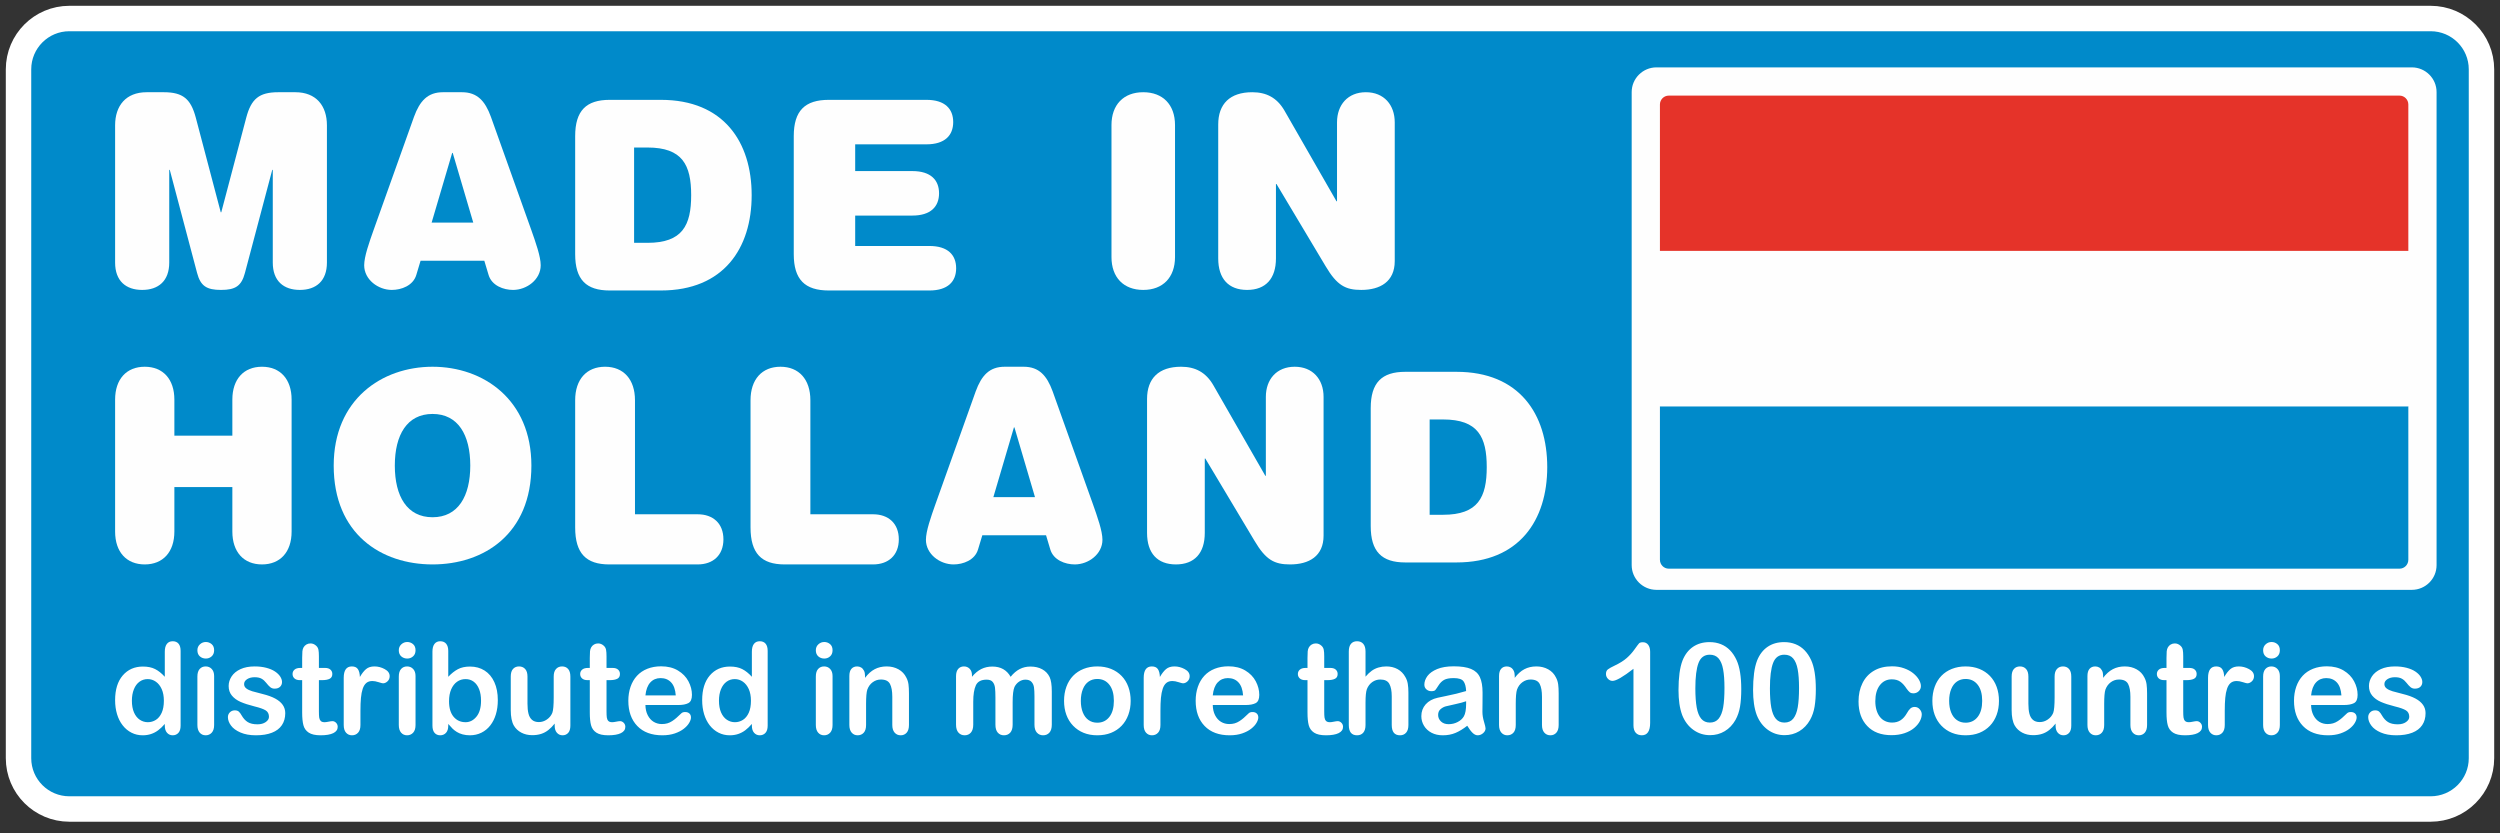
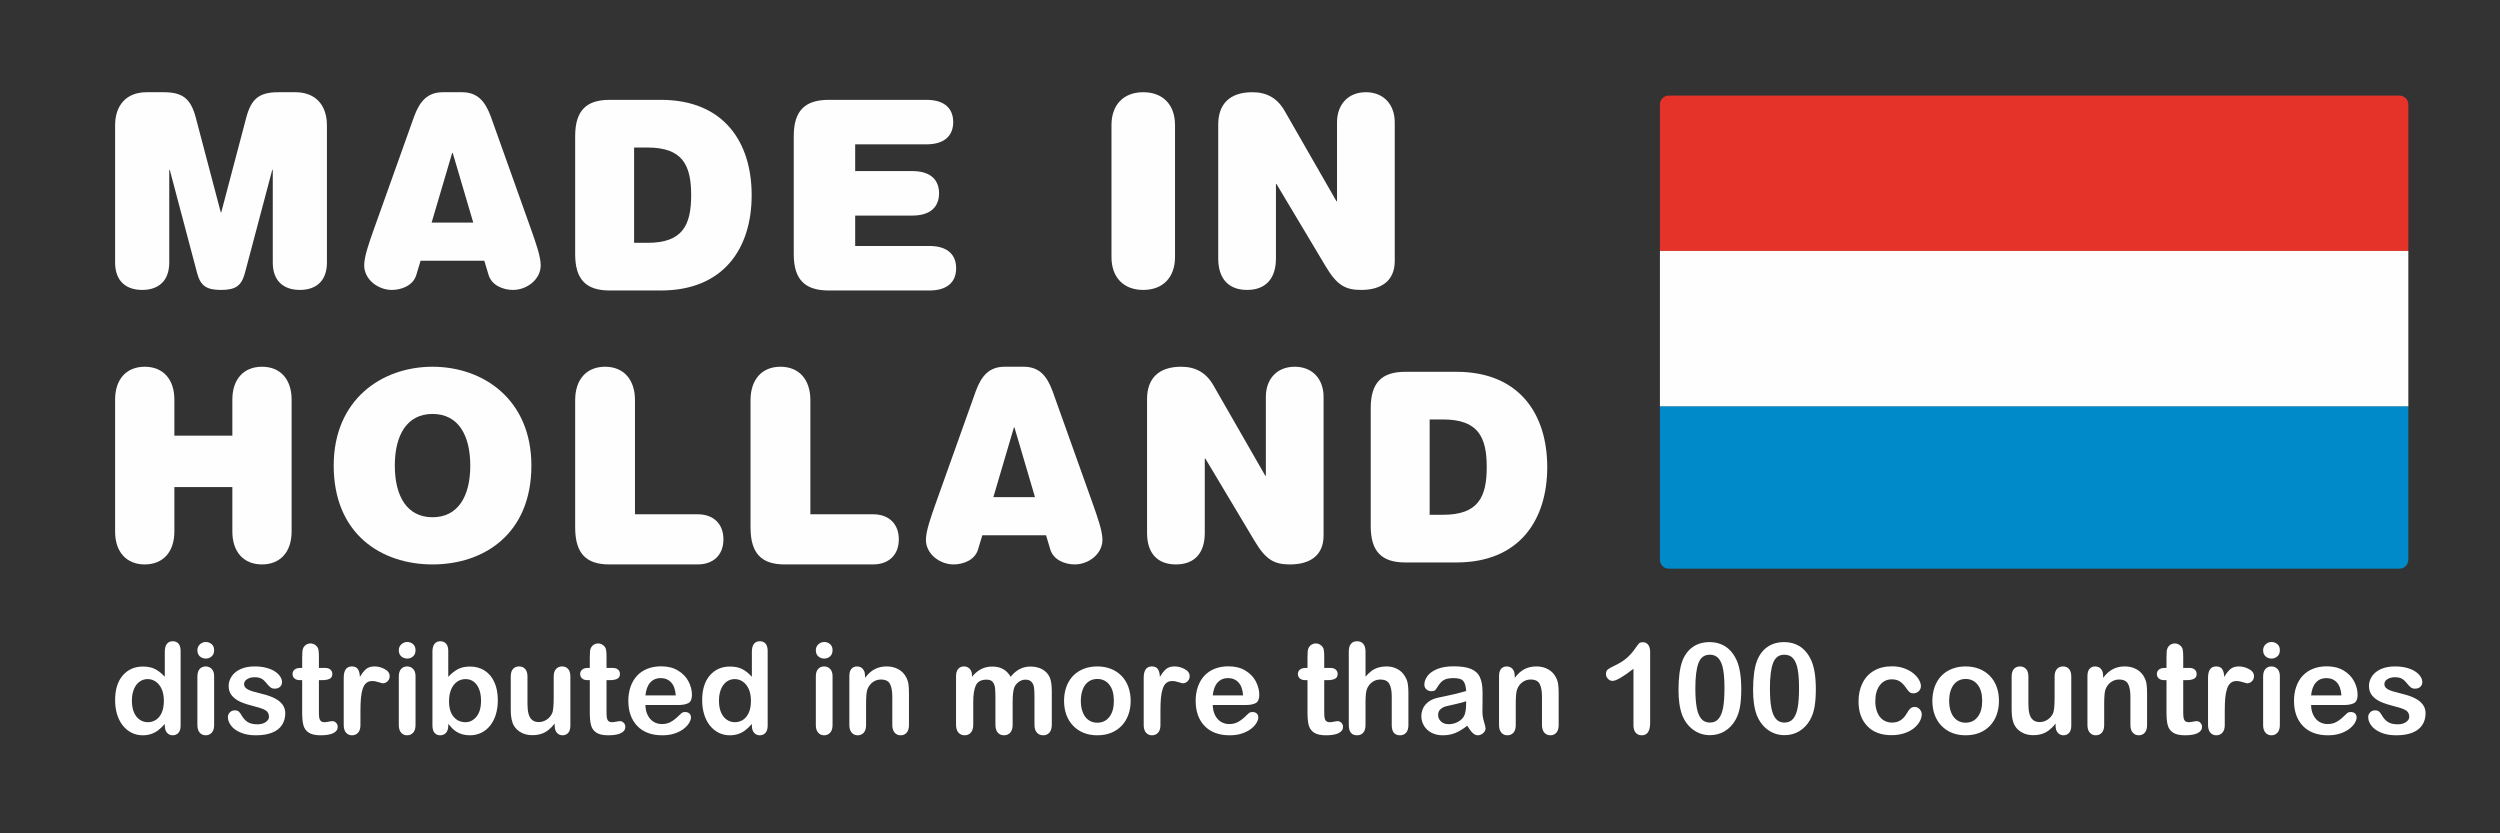
<svg xmlns="http://www.w3.org/2000/svg" width="135" height="45" viewBox="0 0 135 45" fill="none">
  <rect x="0" y="0" width="135" height="45" fill="#333333" stroke="none" />
-   <path d="M131.255 1H3.745C2.229 1 1 2.229 1 3.745V40.941C1 42.457 2.229 43.686 3.745 43.686H131.255C132.771 43.686 134 42.457 134 40.941V3.745C134 2.229 132.771 1 131.255 1Z" fill="#008ACA" stroke="white" stroke-width="1.373" />
  <path d="M9.326 39.706C9.452 39.706 9.554 39.662 9.634 39.575C9.713 39.488 9.753 39.358 9.753 39.183V35.15C9.753 34.978 9.716 34.848 9.642 34.76C9.568 34.672 9.463 34.627 9.326 34.627C9.189 34.627 9.084 34.675 9.01 34.772C8.936 34.867 8.899 35.009 8.899 35.197V36.547C8.729 36.359 8.555 36.22 8.376 36.13C8.198 36.039 7.978 35.994 7.718 35.994C7.268 35.994 6.905 36.154 6.629 36.473C6.353 36.793 6.216 37.238 6.216 37.81C6.216 38.08 6.25 38.331 6.32 38.564C6.389 38.796 6.491 38.998 6.626 39.17C6.76 39.342 6.92 39.474 7.104 39.567C7.288 39.66 7.488 39.706 7.705 39.706C7.868 39.706 8.018 39.683 8.156 39.637C8.294 39.591 8.422 39.524 8.54 39.436C8.658 39.348 8.778 39.233 8.899 39.093V39.183C8.899 39.351 8.939 39.48 9.02 39.57C9.1 39.661 9.202 39.706 9.326 39.706ZM7.982 38.999C7.826 38.999 7.681 38.955 7.549 38.867C7.417 38.779 7.312 38.647 7.236 38.473C7.16 38.299 7.122 38.088 7.122 37.84C7.122 37.605 7.158 37.4 7.23 37.222C7.301 37.044 7.402 36.908 7.532 36.813C7.663 36.718 7.81 36.671 7.976 36.671C8.135 36.671 8.281 36.717 8.414 36.81C8.548 36.903 8.654 37.037 8.732 37.212C8.81 37.387 8.849 37.597 8.849 37.84C8.849 38.099 8.81 38.315 8.732 38.488C8.654 38.661 8.549 38.79 8.418 38.873C8.286 38.957 8.141 38.999 7.982 38.999ZM11.116 35.562C11.237 35.562 11.342 35.522 11.43 35.443C11.518 35.364 11.563 35.254 11.563 35.113C11.563 34.968 11.517 34.858 11.427 34.782C11.336 34.706 11.233 34.668 11.116 34.668C10.995 34.668 10.888 34.709 10.797 34.793C10.705 34.877 10.659 34.984 10.659 35.113C10.659 35.256 10.704 35.367 10.793 35.445C10.883 35.523 10.99 35.562 11.116 35.562ZM11.106 39.706C11.238 39.706 11.348 39.659 11.434 39.565C11.52 39.471 11.563 39.333 11.563 39.15V36.507C11.563 36.344 11.52 36.216 11.434 36.125C11.348 36.033 11.238 35.987 11.106 35.987C10.974 35.987 10.866 36.033 10.783 36.125C10.701 36.216 10.659 36.353 10.659 36.533V39.15C10.659 39.328 10.701 39.466 10.783 39.562C10.866 39.658 10.974 39.706 11.106 39.706ZM13.819 39.706C14.159 39.706 14.447 39.66 14.684 39.567C14.922 39.474 15.101 39.338 15.222 39.158C15.343 38.978 15.404 38.762 15.404 38.51C15.404 38.343 15.358 38.193 15.267 38.063C15.175 37.932 15.041 37.819 14.863 37.723C14.685 37.627 14.457 37.544 14.177 37.475C13.941 37.417 13.755 37.368 13.621 37.328C13.486 37.287 13.379 37.236 13.3 37.175C13.22 37.114 13.181 37.035 13.181 36.939C13.181 36.834 13.235 36.746 13.343 36.676C13.451 36.606 13.586 36.57 13.75 36.57C13.909 36.57 14.034 36.597 14.127 36.651C14.22 36.704 14.3 36.776 14.368 36.865C14.452 36.972 14.527 37.053 14.592 37.106C14.657 37.16 14.736 37.187 14.828 37.187C14.956 37.187 15.055 37.153 15.124 37.086C15.194 37.019 15.229 36.933 15.229 36.828C15.229 36.732 15.196 36.634 15.131 36.533C15.066 36.433 14.971 36.342 14.847 36.259C14.722 36.176 14.566 36.11 14.38 36.061C14.194 36.012 13.983 35.987 13.75 35.987C13.452 35.987 13.198 36.036 12.987 36.133C12.776 36.23 12.617 36.361 12.509 36.523C12.401 36.687 12.347 36.86 12.347 37.043C12.347 37.248 12.405 37.421 12.522 37.562C12.639 37.703 12.795 37.816 12.99 37.902C13.186 37.988 13.439 38.07 13.75 38.148C14.025 38.215 14.223 38.285 14.344 38.359C14.464 38.433 14.524 38.55 14.524 38.711C14.524 38.816 14.466 38.909 14.35 38.991C14.234 39.072 14.086 39.113 13.905 39.113C13.682 39.113 13.507 39.073 13.377 38.992C13.248 38.912 13.138 38.79 13.045 38.627C12.999 38.542 12.95 38.477 12.899 38.43C12.849 38.383 12.776 38.359 12.681 38.359C12.573 38.359 12.483 38.395 12.413 38.466C12.342 38.538 12.307 38.624 12.307 38.724C12.307 38.876 12.362 39.028 12.473 39.178C12.583 39.329 12.754 39.455 12.985 39.555C13.217 39.656 13.495 39.706 13.819 39.706ZM17.313 39.706C17.611 39.706 17.839 39.667 17.998 39.589C18.157 39.511 18.236 39.398 18.236 39.25C18.236 39.163 18.207 39.09 18.149 39.031C18.09 38.972 18.025 38.942 17.952 38.942C17.901 38.942 17.831 38.952 17.74 38.971L17.707 38.977C17.632 38.992 17.571 38.999 17.525 38.999C17.428 38.999 17.358 38.975 17.315 38.927C17.272 38.879 17.245 38.816 17.235 38.739C17.226 38.662 17.221 38.552 17.221 38.41V36.728H17.389C17.568 36.728 17.705 36.703 17.801 36.654C17.897 36.605 17.945 36.519 17.945 36.396C17.945 36.3 17.912 36.221 17.844 36.16C17.777 36.099 17.679 36.068 17.552 36.068H17.221V35.445C17.221 35.291 17.212 35.172 17.196 35.088C17.179 35.004 17.14 34.933 17.078 34.875C16.986 34.788 16.882 34.745 16.767 34.745C16.686 34.745 16.612 34.764 16.546 34.803C16.48 34.842 16.429 34.893 16.393 34.956C16.358 35.016 16.337 35.088 16.329 35.172C16.321 35.255 16.317 35.371 16.317 35.519V36.068H16.218C16.081 36.068 15.977 36.099 15.905 36.16C15.834 36.221 15.798 36.3 15.798 36.396C15.798 36.492 15.832 36.572 15.9 36.634C15.969 36.697 16.068 36.728 16.198 36.728H16.317V38.483C16.317 38.767 16.34 38.993 16.385 39.163C16.43 39.333 16.526 39.466 16.671 39.562C16.817 39.658 17.031 39.706 17.313 39.706ZM19.007 39.706C19.14 39.706 19.249 39.66 19.335 39.567C19.421 39.474 19.464 39.335 19.464 39.15V38.386C19.464 38.111 19.473 37.879 19.491 37.688C19.508 37.497 19.54 37.332 19.586 37.194C19.633 37.055 19.698 36.951 19.782 36.88C19.866 36.81 19.974 36.775 20.106 36.775C20.203 36.775 20.315 36.795 20.442 36.837C20.569 36.878 20.648 36.899 20.682 36.899C20.77 36.899 20.852 36.862 20.928 36.79C21.004 36.717 21.042 36.625 21.042 36.513C21.042 36.355 20.953 36.228 20.774 36.132C20.596 36.035 20.411 35.987 20.222 35.987C20.032 35.987 19.88 36.035 19.767 36.132C19.653 36.228 19.542 36.369 19.434 36.557C19.428 36.369 19.391 36.228 19.325 36.132C19.259 36.035 19.151 35.987 19.001 35.987C18.707 35.987 18.561 36.193 18.561 36.604V39.15C18.561 39.333 18.603 39.471 18.686 39.565C18.77 39.659 18.877 39.706 19.007 39.706ZM21.992 35.562C22.113 35.562 22.218 35.522 22.306 35.443C22.395 35.364 22.439 35.254 22.439 35.113C22.439 34.968 22.393 34.858 22.303 34.782C22.212 34.706 22.109 34.668 21.992 34.668C21.871 34.668 21.764 34.709 21.673 34.793C21.581 34.877 21.535 34.984 21.535 35.113C21.535 35.256 21.58 35.367 21.669 35.445C21.759 35.523 21.866 35.562 21.992 35.562ZM21.982 39.706C22.114 39.706 22.224 39.659 22.31 39.565C22.396 39.471 22.439 39.333 22.439 39.15V36.507C22.439 36.344 22.396 36.216 22.31 36.125C22.224 36.033 22.114 35.987 21.982 35.987C21.85 35.987 21.742 36.033 21.659 36.125C21.577 36.216 21.535 36.353 21.535 36.533V39.15C21.535 39.328 21.577 39.466 21.659 39.562C21.742 39.658 21.85 39.706 21.982 39.706ZM25.37 39.706C25.597 39.706 25.805 39.66 25.994 39.567C26.183 39.474 26.343 39.343 26.475 39.173C26.608 39.004 26.709 38.803 26.778 38.572C26.848 38.341 26.882 38.087 26.882 37.81C26.882 37.435 26.82 37.11 26.695 36.837C26.571 36.563 26.395 36.354 26.169 36.21C25.943 36.066 25.68 35.994 25.38 35.994C25.12 35.994 24.901 36.042 24.725 36.137C24.549 36.231 24.375 36.368 24.206 36.547V35.15C24.206 34.983 24.168 34.854 24.093 34.763C24.018 34.673 23.911 34.627 23.772 34.627C23.64 34.627 23.537 34.675 23.463 34.77C23.389 34.865 23.352 35.005 23.352 35.19V39.183C23.352 39.355 23.39 39.485 23.466 39.574C23.542 39.662 23.644 39.706 23.772 39.706C23.898 39.706 24.001 39.662 24.083 39.574C24.165 39.485 24.206 39.355 24.206 39.183V39.093C24.305 39.209 24.385 39.296 24.445 39.354C24.506 39.412 24.579 39.469 24.665 39.523C24.751 39.578 24.856 39.622 24.978 39.656C25.101 39.689 25.231 39.706 25.37 39.706ZM25.142 38.999C24.875 38.999 24.659 38.901 24.495 38.706C24.331 38.511 24.248 38.231 24.248 37.867C24.248 37.619 24.287 37.405 24.364 37.225C24.442 37.045 24.547 36.908 24.682 36.813C24.817 36.718 24.97 36.671 25.142 36.671C25.309 36.671 25.456 36.718 25.582 36.813C25.708 36.908 25.805 37.043 25.873 37.217C25.942 37.391 25.976 37.599 25.976 37.84C25.976 38.213 25.893 38.499 25.729 38.699C25.565 38.899 25.369 38.999 25.142 38.999ZM30.38 39.706C30.503 39.706 30.604 39.662 30.683 39.575C30.761 39.488 30.8 39.358 30.8 39.183V36.533C30.8 36.35 30.759 36.214 30.677 36.123C30.596 36.033 30.488 35.987 30.353 35.987C30.219 35.987 30.11 36.033 30.026 36.125C29.942 36.216 29.9 36.353 29.9 36.533V37.646C29.9 38.083 29.875 38.367 29.824 38.497C29.762 38.644 29.664 38.763 29.529 38.855C29.395 38.947 29.251 38.992 29.099 38.992C28.943 38.992 28.819 38.952 28.727 38.87C28.635 38.789 28.572 38.676 28.537 38.532C28.501 38.388 28.484 38.21 28.484 37.997V36.533C28.484 36.353 28.442 36.216 28.358 36.125C28.274 36.033 28.164 35.987 28.027 35.987C27.893 35.987 27.785 36.033 27.703 36.123C27.621 36.214 27.581 36.35 27.581 36.533V38.346C27.581 38.71 27.637 38.989 27.749 39.183C27.844 39.344 27.978 39.47 28.151 39.562C28.324 39.653 28.52 39.699 28.738 39.699C28.919 39.699 29.08 39.676 29.222 39.63C29.363 39.585 29.493 39.515 29.612 39.421C29.731 39.327 29.845 39.211 29.953 39.073V39.19C29.953 39.353 29.993 39.48 30.074 39.57C30.154 39.661 30.256 39.706 30.38 39.706ZM32.845 39.706C33.142 39.706 33.371 39.667 33.53 39.589C33.688 39.511 33.768 39.398 33.768 39.25C33.768 39.163 33.739 39.09 33.68 39.031C33.622 38.972 33.556 38.942 33.483 38.942C33.433 38.942 33.362 38.952 33.272 38.971C33.181 38.99 33.109 38.999 33.056 38.999C32.959 38.999 32.889 38.975 32.846 38.927C32.803 38.879 32.777 38.816 32.767 38.739C32.757 38.662 32.752 38.552 32.752 38.41V36.728H32.921C33.099 36.728 33.237 36.703 33.333 36.654C33.429 36.605 33.477 36.519 33.477 36.396C33.477 36.3 33.443 36.221 33.376 36.16C33.309 36.099 33.211 36.068 33.083 36.068H32.752V35.445C32.752 35.291 32.744 35.172 32.727 35.088C32.711 35.004 32.672 34.933 32.61 34.875C32.517 34.788 32.413 34.745 32.299 34.745C32.217 34.745 32.143 34.764 32.077 34.803C32.011 34.842 31.96 34.893 31.925 34.956C31.89 35.016 31.868 35.088 31.86 35.172C31.853 35.255 31.849 35.371 31.849 35.519V36.068H31.75C31.613 36.068 31.509 36.099 31.437 36.16C31.365 36.221 31.329 36.3 31.329 36.396C31.329 36.492 31.363 36.572 31.432 36.634C31.5 36.697 31.599 36.728 31.73 36.728H31.849V38.483C31.849 38.767 31.871 38.993 31.917 39.163C31.962 39.333 32.057 39.466 32.203 39.562C32.348 39.658 32.562 39.706 32.845 39.706ZM35.766 39.706C36.02 39.706 36.245 39.672 36.44 39.605C36.635 39.538 36.797 39.454 36.926 39.352C37.055 39.251 37.152 39.145 37.216 39.034C37.28 38.924 37.312 38.827 37.312 38.745C37.312 38.651 37.283 38.578 37.226 38.527C37.168 38.475 37.093 38.45 37.001 38.45C36.915 38.45 36.848 38.47 36.802 38.51C36.69 38.617 36.598 38.702 36.527 38.765C36.457 38.827 36.38 38.886 36.296 38.94C36.212 38.995 36.125 39.035 36.036 39.061C35.947 39.087 35.848 39.099 35.74 39.099C35.579 39.099 35.432 39.059 35.298 38.979C35.165 38.898 35.058 38.779 34.977 38.62C34.897 38.462 34.855 38.279 34.853 38.071H36.62C36.856 38.071 37.039 38.037 37.169 37.969C37.3 37.901 37.365 37.752 37.365 37.522C37.365 37.274 37.302 37.03 37.176 36.791C37.05 36.553 36.861 36.358 36.608 36.207C36.356 36.056 36.053 35.981 35.7 35.981C35.429 35.981 35.182 36.025 34.959 36.113C34.736 36.201 34.549 36.328 34.397 36.493C34.244 36.659 34.129 36.857 34.049 37.088C33.97 37.319 33.93 37.57 33.93 37.84C33.93 38.414 34.091 38.868 34.413 39.203C34.735 39.538 35.186 39.706 35.766 39.706ZM36.491 37.552H34.853C34.884 37.244 34.972 37.011 35.116 36.853C35.261 36.696 35.446 36.617 35.67 36.617C35.907 36.617 36.097 36.695 36.241 36.85C36.386 37.005 36.469 37.239 36.491 37.552ZM41.027 39.706C41.153 39.706 41.256 39.662 41.335 39.575C41.414 39.488 41.454 39.358 41.454 39.183V35.15C41.454 34.978 41.417 34.848 41.343 34.76C41.27 34.672 41.164 34.627 41.027 34.627C40.891 34.627 40.785 34.675 40.711 34.772C40.638 34.867 40.601 35.009 40.601 35.197V36.547C40.431 36.359 40.257 36.22 40.078 36.13C39.899 36.039 39.68 35.994 39.419 35.994C38.969 35.994 38.606 36.154 38.331 36.473C38.055 36.793 37.917 37.238 37.917 37.81C37.917 38.08 37.952 38.331 38.021 38.564C38.091 38.796 38.193 38.998 38.327 39.17C38.462 39.342 38.621 39.474 38.806 39.567C38.99 39.66 39.19 39.706 39.406 39.706C39.569 39.706 39.72 39.683 39.858 39.637C39.996 39.591 40.124 39.524 40.242 39.436C40.36 39.348 40.479 39.233 40.601 39.093V39.183C40.601 39.351 40.641 39.48 40.721 39.57C40.802 39.661 40.904 39.706 41.027 39.706ZM39.684 38.999C39.527 38.999 39.383 38.955 39.251 38.867C39.118 38.779 39.014 38.647 38.938 38.473C38.862 38.299 38.824 38.088 38.824 37.84C38.824 37.605 38.86 37.4 38.931 37.222C39.003 37.044 39.104 36.908 39.234 36.813C39.364 36.718 39.512 36.671 39.677 36.671C39.836 36.671 39.982 36.717 40.116 36.81C40.249 36.903 40.355 37.037 40.434 37.212C40.512 37.387 40.551 37.597 40.551 37.84C40.551 38.099 40.512 38.315 40.434 38.488C40.355 38.661 40.25 38.79 40.119 38.873C39.988 38.957 39.843 38.999 39.684 38.999ZM44.512 35.562C44.633 35.562 44.738 35.522 44.826 35.443C44.914 35.364 44.958 35.254 44.958 35.113C44.958 34.968 44.913 34.858 44.823 34.782C44.732 34.706 44.629 34.668 44.512 34.668C44.39 34.668 44.284 34.709 44.192 34.793C44.101 34.877 44.055 34.984 44.055 35.113C44.055 35.256 44.1 35.367 44.189 35.445C44.278 35.523 44.386 35.562 44.512 35.562ZM44.502 39.706C44.634 39.706 44.743 39.659 44.829 39.565C44.915 39.471 44.958 39.333 44.958 39.15V36.507C44.958 36.344 44.915 36.216 44.829 36.125C44.743 36.033 44.634 35.987 44.502 35.987C44.369 35.987 44.262 36.033 44.179 36.125C44.096 36.216 44.055 36.353 44.055 36.533V39.15C44.055 39.328 44.096 39.466 44.179 39.562C44.262 39.658 44.369 39.706 44.502 39.706ZM48.638 39.706C48.77 39.706 48.877 39.659 48.96 39.565C49.043 39.471 49.084 39.333 49.084 39.15V37.448C49.084 37.247 49.075 37.082 49.058 36.952C49.04 36.823 49.002 36.702 48.942 36.59C48.849 36.398 48.709 36.25 48.522 36.145C48.334 36.04 48.121 35.987 47.883 35.987C47.638 35.987 47.422 36.037 47.233 36.137C47.044 36.236 46.871 36.392 46.712 36.604V36.493C46.712 36.384 46.693 36.291 46.654 36.215C46.615 36.139 46.564 36.082 46.5 36.044C46.436 36.007 46.364 35.987 46.285 35.987C46.155 35.987 46.052 36.031 45.977 36.117C45.902 36.202 45.865 36.333 45.865 36.507V39.15C45.865 39.328 45.907 39.466 45.991 39.562C46.074 39.658 46.181 39.706 46.312 39.706C46.446 39.706 46.556 39.66 46.641 39.567C46.726 39.474 46.768 39.335 46.768 39.15V38.004C46.768 37.631 46.79 37.377 46.834 37.24C46.896 37.071 46.993 36.937 47.126 36.84C47.258 36.743 47.405 36.694 47.566 36.694C47.813 36.694 47.977 36.774 48.06 36.934C48.143 37.093 48.184 37.324 48.184 37.626V39.15C48.184 39.328 48.226 39.466 48.31 39.562C48.394 39.658 48.503 39.706 48.638 39.706ZM56.327 39.706C56.468 39.706 56.582 39.658 56.668 39.562C56.754 39.466 56.797 39.322 56.797 39.13V37.344C56.797 36.989 56.758 36.729 56.681 36.564C56.593 36.381 56.46 36.24 56.281 36.142C56.102 36.043 55.889 35.994 55.642 35.994C55.431 35.994 55.238 36.039 55.063 36.13C54.889 36.22 54.726 36.359 54.574 36.547C54.468 36.362 54.333 36.223 54.17 36.132C54.007 36.04 53.812 35.994 53.584 35.994C53.366 35.994 53.167 36.039 52.989 36.128C52.81 36.218 52.642 36.357 52.486 36.547V36.46C52.486 36.312 52.444 36.197 52.362 36.113C52.279 36.029 52.176 35.987 52.052 35.987C51.924 35.987 51.821 36.032 51.743 36.121C51.665 36.211 51.626 36.342 51.626 36.513V39.13C51.626 39.319 51.669 39.463 51.756 39.56C51.843 39.657 51.955 39.706 52.092 39.706C52.231 39.706 52.343 39.657 52.428 39.56C52.513 39.463 52.555 39.319 52.555 39.13V37.894C52.555 37.51 52.602 37.215 52.696 37.009C52.79 36.804 52.984 36.701 53.28 36.701C53.428 36.701 53.536 36.742 53.604 36.823C53.672 36.905 53.714 37.009 53.73 37.136C53.745 37.264 53.753 37.443 53.753 37.672V39.13C53.753 39.322 53.795 39.466 53.88 39.562C53.965 39.658 54.076 39.706 54.213 39.706C54.354 39.706 54.468 39.658 54.554 39.562C54.64 39.466 54.683 39.322 54.683 39.13V37.914C54.683 37.523 54.716 37.25 54.782 37.096C54.842 36.976 54.925 36.88 55.032 36.808C55.139 36.737 55.252 36.701 55.371 36.701C55.519 36.701 55.629 36.741 55.702 36.822C55.775 36.902 55.819 37.001 55.836 37.12C55.852 37.238 55.861 37.396 55.861 37.592V39.13C55.861 39.319 55.904 39.463 55.991 39.56C56.079 39.657 56.191 39.706 56.327 39.706ZM59.252 39.706C59.528 39.706 59.776 39.662 59.997 39.574C60.217 39.485 60.407 39.359 60.566 39.193C60.725 39.028 60.846 38.83 60.93 38.6C61.014 38.37 61.056 38.119 61.056 37.847C61.056 37.572 61.014 37.321 60.931 37.093C60.849 36.865 60.728 36.669 60.569 36.503C60.41 36.338 60.219 36.211 59.997 36.121C59.774 36.032 59.526 35.987 59.252 35.987C58.983 35.987 58.737 36.032 58.514 36.12C58.292 36.208 58.102 36.334 57.945 36.497C57.789 36.66 57.668 36.856 57.585 37.086C57.501 37.316 57.459 37.57 57.459 37.847C57.459 38.121 57.5 38.372 57.583 38.599C57.666 38.825 57.787 39.022 57.947 39.188C58.107 39.355 58.296 39.483 58.514 39.572C58.733 39.661 58.979 39.706 59.252 39.706ZM59.252 39.026C59.071 39.026 58.914 38.978 58.781 38.883C58.647 38.789 58.545 38.652 58.473 38.473C58.401 38.294 58.365 38.086 58.365 37.847C58.365 37.605 58.402 37.394 58.475 37.214C58.547 37.033 58.651 36.896 58.786 36.803C58.92 36.711 59.076 36.664 59.252 36.664C59.526 36.664 59.744 36.768 59.906 36.976C60.068 37.183 60.149 37.474 60.149 37.847C60.149 38.215 60.068 38.504 59.906 38.713C59.744 38.921 59.526 39.026 59.252 39.026ZM62.207 39.706C62.339 39.706 62.449 39.66 62.535 39.567C62.621 39.474 62.664 39.335 62.664 39.15V38.386C62.664 38.111 62.672 37.879 62.69 37.688C62.708 37.497 62.74 37.332 62.786 37.194C62.832 37.055 62.897 36.951 62.981 36.88C63.065 36.81 63.173 36.775 63.306 36.775C63.403 36.775 63.514 36.795 63.641 36.837C63.768 36.878 63.848 36.899 63.881 36.899C63.969 36.899 64.052 36.862 64.128 36.79C64.204 36.717 64.242 36.625 64.242 36.513C64.242 36.355 64.153 36.228 63.974 36.132C63.795 36.035 63.611 35.987 63.421 35.987C63.232 35.987 63.08 36.035 62.966 36.132C62.853 36.228 62.742 36.369 62.634 36.557C62.627 36.369 62.591 36.228 62.525 36.132C62.459 36.035 62.35 35.987 62.2 35.987C61.907 35.987 61.76 36.193 61.76 36.604V39.15C61.76 39.333 61.802 39.471 61.886 39.565C61.97 39.659 62.077 39.706 62.207 39.706ZM66.403 39.706C66.656 39.706 66.881 39.672 67.076 39.605C67.271 39.538 67.433 39.454 67.562 39.352C67.691 39.251 67.788 39.145 67.852 39.034C67.916 38.924 67.948 38.827 67.948 38.745C67.948 38.651 67.919 38.578 67.862 38.527C67.804 38.475 67.729 38.45 67.637 38.45C67.551 38.45 67.484 38.47 67.438 38.51C67.326 38.617 67.234 38.702 67.164 38.765C67.093 38.827 67.016 38.886 66.932 38.94C66.848 38.995 66.762 39.035 66.672 39.061C66.583 39.087 66.484 39.099 66.376 39.099C66.215 39.099 66.068 39.059 65.934 38.979C65.801 38.898 65.694 38.779 65.613 38.62C65.533 38.462 65.492 38.279 65.489 38.071H67.256C67.492 38.071 67.675 38.037 67.805 37.969C67.936 37.901 68.001 37.752 68.001 37.522C68.001 37.274 67.938 37.03 67.812 36.791C67.686 36.553 67.497 36.358 67.245 36.207C66.992 36.056 66.689 35.981 66.336 35.981C66.065 35.981 65.818 36.025 65.595 36.113C65.372 36.201 65.185 36.328 65.033 36.493C64.88 36.659 64.765 36.857 64.685 37.088C64.606 37.319 64.566 37.57 64.566 37.84C64.566 38.414 64.727 38.868 65.049 39.203C65.371 39.538 65.822 39.706 66.403 39.706ZM67.127 37.552H65.489C65.52 37.244 65.608 37.011 65.752 36.853C65.897 36.696 66.082 36.617 66.307 36.617C66.543 36.617 66.733 36.695 66.877 36.85C67.022 37.005 67.105 37.239 67.127 37.552ZM71.601 39.706C71.898 39.706 72.127 39.667 72.286 39.589C72.444 39.511 72.524 39.398 72.524 39.25C72.524 39.163 72.495 39.09 72.436 39.031C72.378 38.972 72.312 38.942 72.239 38.942C72.189 38.942 72.118 38.952 72.028 38.971L71.995 38.977C71.919 38.992 71.859 38.999 71.812 38.999C71.715 38.999 71.645 38.975 71.602 38.927C71.559 38.879 71.533 38.816 71.523 38.739C71.513 38.662 71.508 38.552 71.508 38.41V36.728H71.677C71.855 36.728 71.993 36.703 72.089 36.654C72.185 36.605 72.233 36.519 72.233 36.396C72.233 36.3 72.199 36.221 72.132 36.16C72.064 36.099 71.967 36.068 71.839 36.068H71.508V35.445C71.508 35.291 71.5 35.172 71.483 35.088C71.467 35.004 71.427 34.933 71.366 34.875C71.273 34.788 71.169 34.745 71.055 34.745C70.973 34.745 70.899 34.764 70.833 34.803C70.767 34.842 70.716 34.893 70.681 34.956C70.645 35.016 70.624 35.088 70.616 35.172C70.609 35.255 70.605 35.371 70.605 35.519V36.068H70.505C70.369 36.068 70.264 36.099 70.193 36.16C70.121 36.221 70.085 36.3 70.085 36.396C70.085 36.492 70.119 36.572 70.188 36.634C70.256 36.697 70.356 36.728 70.486 36.728H70.605V38.483C70.605 38.767 70.627 38.993 70.672 39.163C70.718 39.333 70.813 39.466 70.959 39.562C71.104 39.658 71.318 39.706 71.601 39.706ZM75.601 39.706C75.738 39.706 75.847 39.659 75.93 39.565C76.013 39.471 76.054 39.333 76.054 39.15V37.398C76.054 37.221 76.043 37.066 76.021 36.931C75.999 36.795 75.956 36.673 75.892 36.564C75.791 36.376 75.651 36.233 75.474 36.135C75.296 36.037 75.093 35.987 74.863 35.987C74.711 35.987 74.569 36.007 74.436 36.046C74.304 36.085 74.183 36.144 74.074 36.222C73.965 36.3 73.853 36.406 73.738 36.54V35.184C73.738 35 73.698 34.862 73.617 34.768C73.537 34.674 73.425 34.627 73.281 34.627C73.14 34.627 73.031 34.674 72.952 34.767C72.874 34.859 72.835 34.998 72.835 35.184V39.15C72.835 39.52 72.984 39.706 73.281 39.706C73.425 39.706 73.537 39.658 73.617 39.563C73.698 39.469 73.738 39.331 73.738 39.15V37.941C73.738 37.592 73.762 37.35 73.811 37.214C73.875 37.053 73.971 36.926 74.1 36.833C74.23 36.741 74.374 36.694 74.536 36.694C74.776 36.694 74.939 36.773 75.025 36.931C75.111 37.088 75.154 37.313 75.154 37.605V39.15C75.154 39.52 75.303 39.706 75.601 39.706ZM79.793 39.706C79.903 39.706 80.002 39.667 80.089 39.59C80.177 39.513 80.22 39.428 80.22 39.334C80.22 39.28 80.192 39.16 80.136 38.974C80.079 38.787 80.051 38.608 80.051 38.436C80.053 38.253 80.055 38.087 80.056 37.937C80.057 37.821 80.058 37.685 80.058 37.529L80.058 37.391C80.058 37.052 80.011 36.779 79.917 36.574C79.824 36.368 79.663 36.218 79.436 36.123C79.209 36.028 78.897 35.981 78.499 35.981C78.144 35.981 77.848 36.03 77.609 36.128C77.371 36.227 77.196 36.352 77.083 36.503C76.971 36.655 76.915 36.812 76.915 36.972C76.915 37.075 76.951 37.159 77.025 37.225C77.099 37.291 77.187 37.324 77.288 37.324C77.401 37.324 77.474 37.303 77.508 37.262C77.543 37.221 77.601 37.135 77.684 37.006C77.767 36.876 77.866 36.779 77.982 36.714C78.097 36.65 78.27 36.617 78.499 36.617C78.766 36.617 78.942 36.674 79.027 36.786C79.112 36.899 79.16 37.076 79.171 37.317C78.981 37.373 78.806 37.421 78.643 37.46C78.481 37.499 78.287 37.542 78.059 37.589C77.832 37.636 77.69 37.666 77.633 37.679C77.359 37.739 77.144 37.858 76.987 38.034C76.831 38.211 76.752 38.424 76.752 38.674C76.752 38.859 76.8 39.031 76.895 39.19C76.99 39.349 77.125 39.474 77.3 39.567C77.475 39.66 77.679 39.706 77.91 39.706C78.164 39.706 78.393 39.663 78.597 39.577C78.801 39.491 79.012 39.362 79.231 39.19C79.332 39.358 79.428 39.485 79.519 39.574C79.609 39.662 79.701 39.706 79.793 39.706ZM78.222 39.106C78.054 39.106 77.918 39.058 77.815 38.961C77.711 38.863 77.659 38.746 77.659 38.607C77.659 38.473 77.703 38.369 77.791 38.294C77.88 38.219 77.972 38.169 78.069 38.143C78.166 38.117 78.341 38.077 78.594 38.023C78.846 37.968 79.039 37.916 79.171 37.867V37.997C79.171 38.315 79.13 38.542 79.049 38.681C78.978 38.806 78.867 38.908 78.716 38.987C78.565 39.067 78.4 39.106 78.222 39.106ZM83.721 39.706C83.853 39.706 83.961 39.659 84.043 39.565C84.126 39.471 84.168 39.333 84.168 39.15V37.448C84.168 37.247 84.159 37.082 84.141 36.952C84.123 36.823 84.085 36.702 84.025 36.59C83.933 36.398 83.793 36.25 83.605 36.145C83.418 36.04 83.205 35.987 82.966 35.987C82.722 35.987 82.505 36.037 82.316 36.137C82.128 36.236 81.954 36.392 81.795 36.604V36.493C81.795 36.384 81.776 36.291 81.737 36.215C81.699 36.139 81.647 36.082 81.583 36.044C81.519 36.007 81.448 35.987 81.368 35.987C81.238 35.987 81.135 36.031 81.061 36.117C80.986 36.202 80.948 36.333 80.948 36.507V39.15C80.948 39.328 80.99 39.466 81.074 39.562C81.158 39.658 81.264 39.706 81.395 39.706C81.529 39.706 81.639 39.66 81.724 39.567C81.809 39.474 81.851 39.335 81.851 39.15V38.004C81.851 37.631 81.873 37.377 81.918 37.24C81.979 37.071 82.076 36.937 82.209 36.84C82.341 36.743 82.488 36.694 82.649 36.694C82.896 36.694 83.061 36.774 83.143 36.934C83.226 37.093 83.267 37.324 83.267 37.626V39.15C83.267 39.328 83.309 39.466 83.393 39.562C83.477 39.658 83.586 39.706 83.721 39.706ZM88.654 39.706C88.956 39.706 89.108 39.481 89.108 39.032V35.197C89.108 35.036 89.072 34.91 89.002 34.818C88.931 34.727 88.837 34.681 88.72 34.681C88.617 34.681 88.546 34.701 88.509 34.741C88.471 34.782 88.391 34.889 88.267 35.063C88.144 35.237 88.002 35.395 87.842 35.535C87.682 35.676 87.469 35.81 87.202 35.937C87.023 36.022 86.898 36.091 86.828 36.145C86.757 36.199 86.722 36.282 86.722 36.396C86.722 36.494 86.758 36.581 86.829 36.656C86.901 36.731 86.983 36.768 87.076 36.768C87.27 36.768 87.647 36.55 88.207 36.115V39.163C88.207 39.342 88.248 39.477 88.33 39.569C88.412 39.66 88.52 39.706 88.654 39.706ZM92.34 39.699C92.631 39.699 92.896 39.628 93.134 39.485C93.373 39.342 93.567 39.139 93.717 38.875C93.836 38.661 93.917 38.422 93.962 38.158C94.006 37.895 94.028 37.58 94.028 37.214C94.028 36.539 93.944 36.018 93.776 35.649C93.679 35.437 93.561 35.259 93.421 35.115C93.28 34.971 93.118 34.861 92.933 34.787C92.747 34.712 92.541 34.674 92.314 34.674C91.97 34.674 91.674 34.759 91.425 34.927C91.177 35.096 90.988 35.341 90.858 35.663C90.783 35.857 90.728 36.089 90.692 36.359C90.657 36.63 90.639 36.933 90.639 37.27C90.639 37.532 90.656 37.775 90.687 37.999C90.719 38.224 90.77 38.428 90.838 38.614C90.972 38.953 91.173 39.219 91.439 39.411C91.704 39.603 92.005 39.699 92.34 39.699ZM92.334 39.019C92.137 39.019 91.982 38.95 91.867 38.813C91.752 38.676 91.671 38.473 91.622 38.205C91.574 37.937 91.549 37.593 91.549 37.173C91.549 36.555 91.606 36.097 91.72 35.8C91.833 35.503 92.036 35.354 92.327 35.354C92.53 35.354 92.689 35.421 92.803 35.554C92.918 35.687 93 35.883 93.048 36.143C93.097 36.403 93.121 36.738 93.121 37.147C93.121 37.578 93.098 37.926 93.052 38.192C93.005 38.458 92.925 38.662 92.81 38.805C92.695 38.948 92.537 39.019 92.334 39.019ZM96.367 39.699C96.658 39.699 96.923 39.628 97.161 39.485C97.399 39.342 97.594 39.139 97.743 38.875C97.863 38.661 97.944 38.422 97.988 38.158C98.032 37.895 98.055 37.58 98.055 37.214C98.055 36.539 97.971 36.018 97.803 35.649C97.706 35.437 97.587 35.259 97.447 35.115C97.307 34.971 97.145 34.861 96.959 34.787C96.774 34.712 96.568 34.674 96.341 34.674C95.996 34.674 95.7 34.759 95.452 34.927C95.204 35.096 95.015 35.341 94.885 35.663C94.81 35.857 94.754 36.089 94.719 36.359C94.684 36.63 94.666 36.933 94.666 37.27C94.666 37.532 94.682 37.775 94.714 37.999C94.746 38.224 94.796 38.428 94.865 38.614C94.999 38.953 95.2 39.219 95.465 39.411C95.731 39.603 96.032 39.699 96.367 39.699ZM96.36 39.019C96.164 39.019 96.008 38.95 95.894 38.813C95.779 38.676 95.698 38.473 95.649 38.205C95.6 37.937 95.576 37.593 95.576 37.173C95.576 36.555 95.633 36.097 95.747 35.8C95.86 35.503 96.063 35.354 96.354 35.354C96.557 35.354 96.716 35.421 96.83 35.554C96.945 35.687 97.026 35.883 97.075 36.143C97.124 36.403 97.148 36.738 97.148 37.147C97.148 37.578 97.125 37.926 97.078 38.192C97.032 38.458 96.951 38.662 96.837 38.805C96.722 38.948 96.563 39.019 96.36 39.019ZM102.138 39.699C102.4 39.699 102.636 39.663 102.846 39.592C103.055 39.52 103.229 39.426 103.367 39.309C103.505 39.192 103.607 39.068 103.674 38.939C103.742 38.809 103.775 38.688 103.775 38.574C103.775 38.478 103.739 38.387 103.666 38.302C103.593 38.217 103.502 38.175 103.392 38.175C103.299 38.175 103.221 38.204 103.157 38.262C103.093 38.32 103.033 38.401 102.978 38.503C102.879 38.678 102.765 38.807 102.635 38.892C102.506 38.977 102.351 39.019 102.171 39.019C102.036 39.019 101.913 38.993 101.8 38.94C101.688 38.888 101.592 38.811 101.512 38.709C101.433 38.608 101.372 38.485 101.33 38.341C101.288 38.197 101.267 38.039 101.267 37.867C101.267 37.501 101.349 37.212 101.512 37.001C101.675 36.79 101.89 36.684 102.157 36.684C102.343 36.684 102.495 36.727 102.616 36.812C102.736 36.896 102.851 37.024 102.961 37.194C103.023 37.281 103.079 37.344 103.129 37.383C103.178 37.422 103.24 37.441 103.315 37.441C103.43 37.441 103.528 37.403 103.608 37.328C103.689 37.252 103.729 37.159 103.729 37.049C103.729 36.942 103.693 36.827 103.622 36.703C103.55 36.579 103.446 36.462 103.311 36.353C103.175 36.243 103.009 36.154 102.814 36.085C102.619 36.015 102.404 35.981 102.171 35.981C101.793 35.981 101.469 36.059 101.198 36.217C100.927 36.374 100.719 36.597 100.576 36.885C100.432 37.173 100.361 37.505 100.361 37.88C100.361 38.434 100.517 38.876 100.831 39.205C101.144 39.535 101.579 39.699 102.138 39.699ZM106.141 39.706C106.417 39.706 106.665 39.662 106.886 39.574C107.106 39.485 107.296 39.359 107.455 39.193C107.614 39.028 107.735 38.83 107.819 38.6C107.903 38.37 107.944 38.119 107.944 37.847C107.944 37.572 107.903 37.321 107.82 37.093C107.738 36.865 107.617 36.669 107.458 36.503C107.299 36.338 107.108 36.211 106.886 36.121C106.663 36.032 106.415 35.987 106.141 35.987C105.872 35.987 105.626 36.032 105.403 36.12C105.181 36.208 104.991 36.334 104.834 36.497C104.678 36.66 104.557 36.856 104.474 37.086C104.39 37.316 104.348 37.57 104.348 37.847C104.348 38.121 104.389 38.372 104.472 38.599C104.555 38.825 104.676 39.022 104.836 39.188C104.996 39.355 105.185 39.483 105.403 39.572C105.622 39.661 105.868 39.706 106.141 39.706ZM106.141 39.026C105.96 39.026 105.803 38.978 105.67 38.883C105.536 38.789 105.434 38.652 105.362 38.473C105.29 38.294 105.254 38.086 105.254 37.847C105.254 37.605 105.291 37.394 105.364 37.214C105.436 37.033 105.54 36.896 105.675 36.803C105.809 36.711 105.965 36.664 106.141 36.664C106.415 36.664 106.633 36.768 106.795 36.976C106.957 37.183 107.038 37.474 107.038 37.847C107.038 38.215 106.957 38.504 106.795 38.713C106.633 38.921 106.415 39.026 106.141 39.026ZM111.429 39.706C111.552 39.706 111.653 39.662 111.731 39.575C111.81 39.488 111.849 39.358 111.849 39.183V36.533C111.849 36.35 111.808 36.214 111.726 36.123C111.645 36.033 111.537 35.987 111.402 35.987C111.268 35.987 111.158 36.033 111.075 36.125C110.991 36.216 110.949 36.353 110.949 36.533V37.646C110.949 38.083 110.923 38.367 110.873 38.497C110.811 38.644 110.713 38.763 110.578 38.855C110.444 38.947 110.3 38.992 110.148 38.992C109.992 38.992 109.867 38.952 109.776 38.87C109.684 38.789 109.621 38.676 109.586 38.532C109.55 38.388 109.533 38.21 109.533 37.997V36.533C109.533 36.353 109.491 36.216 109.407 36.125C109.323 36.033 109.213 35.987 109.076 35.987C108.942 35.987 108.833 36.033 108.752 36.123C108.67 36.214 108.629 36.35 108.629 36.533V38.346C108.629 38.71 108.686 38.989 108.798 39.183C108.893 39.344 109.027 39.47 109.2 39.562C109.373 39.653 109.569 39.699 109.787 39.699C109.968 39.699 110.129 39.676 110.271 39.63C110.412 39.585 110.542 39.515 110.661 39.421C110.78 39.327 110.894 39.211 111.002 39.073V39.19C111.002 39.353 111.042 39.48 111.123 39.57C111.203 39.661 111.305 39.706 111.429 39.706ZM115.495 39.706C115.627 39.706 115.735 39.659 115.818 39.565C115.9 39.471 115.942 39.333 115.942 39.15V37.448C115.942 37.247 115.933 37.082 115.915 36.952C115.898 36.823 115.859 36.702 115.8 36.59C115.707 36.398 115.567 36.25 115.379 36.145C115.192 36.04 114.979 35.987 114.741 35.987C114.496 35.987 114.279 36.037 114.091 36.137C113.902 36.236 113.728 36.392 113.569 36.604V36.493C113.569 36.384 113.55 36.291 113.512 36.215C113.473 36.139 113.422 36.082 113.358 36.044C113.294 36.007 113.222 35.987 113.143 35.987C113.012 35.987 112.91 36.031 112.835 36.117C112.76 36.202 112.722 36.333 112.722 36.507V39.15C112.722 39.328 112.764 39.466 112.848 39.562C112.932 39.658 113.039 39.706 113.169 39.706C113.304 39.706 113.413 39.66 113.498 39.567C113.583 39.474 113.626 39.335 113.626 39.15V38.004C113.626 37.631 113.648 37.377 113.692 37.24C113.754 37.071 113.851 36.937 113.983 36.84C114.115 36.743 114.262 36.694 114.423 36.694C114.67 36.694 114.835 36.774 114.918 36.934C115 37.093 115.042 37.324 115.042 37.626V39.15C115.042 39.328 115.084 39.466 115.168 39.562C115.251 39.658 115.361 39.706 115.495 39.706ZM117.987 39.706C118.284 39.706 118.513 39.667 118.672 39.589C118.83 39.511 118.91 39.398 118.91 39.25C118.91 39.163 118.881 39.09 118.822 39.031C118.764 38.972 118.698 38.942 118.625 38.942C118.575 38.942 118.504 38.952 118.413 38.971L118.38 38.977C118.305 38.992 118.245 38.999 118.198 38.999C118.101 38.999 118.031 38.975 117.988 38.927C117.945 38.879 117.919 38.816 117.909 38.739C117.899 38.662 117.894 38.552 117.894 38.41V36.728H118.063C118.241 36.728 118.379 36.703 118.475 36.654C118.571 36.605 118.619 36.519 118.619 36.396C118.619 36.3 118.585 36.221 118.518 36.16C118.45 36.099 118.353 36.068 118.225 36.068H117.894V35.445C117.894 35.291 117.886 35.172 117.869 35.088C117.853 35.004 117.813 34.933 117.752 34.875C117.659 34.788 117.555 34.745 117.441 34.745C117.359 34.745 117.285 34.764 117.219 34.803C117.153 34.842 117.102 34.893 117.067 34.956C117.032 35.016 117.01 35.088 117.002 35.172C116.995 35.255 116.991 35.371 116.991 35.519V36.068H116.891C116.755 36.068 116.65 36.099 116.579 36.16C116.507 36.221 116.471 36.3 116.471 36.396C116.471 36.492 116.505 36.572 116.574 36.634C116.642 36.697 116.741 36.728 116.872 36.728H116.991V38.483C116.991 38.767 117.013 38.993 117.059 39.163C117.104 39.333 117.199 39.466 117.345 39.562C117.49 39.658 117.704 39.706 117.987 39.706ZM119.681 39.706C119.813 39.706 119.922 39.66 120.008 39.567C120.094 39.474 120.137 39.335 120.137 39.15V38.386C120.137 38.111 120.146 37.879 120.164 37.688C120.181 37.497 120.213 37.332 120.26 37.194C120.306 37.055 120.371 36.951 120.455 36.88C120.539 36.81 120.647 36.775 120.779 36.775C120.876 36.775 120.988 36.795 121.115 36.837C121.242 36.878 121.322 36.899 121.355 36.899C121.443 36.899 121.525 36.862 121.602 36.79C121.678 36.717 121.716 36.625 121.716 36.513C121.716 36.355 121.626 36.228 121.448 36.132C121.269 36.035 121.085 35.987 120.895 35.987C120.705 35.987 120.554 36.035 120.44 36.132C120.327 36.228 120.216 36.369 120.108 36.557C120.101 36.369 120.065 36.228 119.998 36.132C119.932 36.035 119.824 35.987 119.674 35.987C119.381 35.987 119.234 36.193 119.234 36.604V39.15C119.234 39.333 119.276 39.471 119.36 39.565C119.444 39.659 119.551 39.706 119.681 39.706ZM122.665 35.562C122.787 35.562 122.891 35.522 122.98 35.443C123.068 35.364 123.112 35.254 123.112 35.113C123.112 34.968 123.067 34.858 122.976 34.782C122.886 34.706 122.782 34.668 122.665 34.668C122.544 34.668 122.438 34.709 122.346 34.793C122.254 34.877 122.209 34.984 122.209 35.113C122.209 35.256 122.253 35.367 122.343 35.445C122.432 35.523 122.54 35.562 122.665 35.562ZM122.655 39.706C122.788 39.706 122.897 39.659 122.983 39.565C123.069 39.471 123.112 39.333 123.112 39.15V36.507C123.112 36.344 123.069 36.216 122.983 36.125C122.897 36.033 122.788 35.987 122.655 35.987C122.523 35.987 122.415 36.033 122.333 36.125C122.25 36.216 122.209 36.353 122.209 36.533V39.15C122.209 39.328 122.25 39.466 122.333 39.562C122.415 39.658 122.523 39.706 122.655 39.706ZM125.713 39.706C125.966 39.706 126.191 39.672 126.386 39.605C126.581 39.538 126.743 39.454 126.872 39.352C127.001 39.251 127.098 39.145 127.162 39.034C127.226 38.924 127.258 38.827 127.258 38.745C127.258 38.651 127.229 38.578 127.172 38.527C127.115 38.475 127.04 38.45 126.947 38.45C126.861 38.45 126.795 38.47 126.748 38.51C126.636 38.617 126.544 38.702 126.474 38.765C126.403 38.827 126.326 38.886 126.242 38.94C126.158 38.995 126.072 39.035 125.982 39.061C125.893 39.087 125.794 39.099 125.686 39.099C125.525 39.099 125.378 39.059 125.244 38.979C125.111 38.898 125.004 38.779 124.924 38.62C124.843 38.462 124.802 38.279 124.799 38.071H126.566C126.802 38.071 126.985 38.037 127.116 37.969C127.246 37.901 127.311 37.752 127.311 37.522C127.311 37.274 127.248 37.03 127.122 36.791C126.996 36.553 126.807 36.358 126.555 36.207C126.302 36.056 125.999 35.981 125.647 35.981C125.375 35.981 125.128 36.025 124.905 36.113C124.683 36.201 124.495 36.328 124.343 36.493C124.191 36.659 124.075 36.857 123.995 37.088C123.916 37.319 123.876 37.57 123.876 37.84C123.876 38.414 124.037 38.868 124.359 39.203C124.681 39.538 125.133 39.706 125.713 39.706ZM126.437 37.552H124.799C124.83 37.244 124.918 37.011 125.063 36.853C125.207 36.696 125.392 36.617 125.617 36.617C125.853 36.617 126.043 36.695 126.188 36.85C126.332 37.005 126.415 37.239 126.437 37.552ZM129.395 39.706C129.735 39.706 130.023 39.66 130.261 39.567C130.498 39.474 130.677 39.338 130.798 39.158C130.92 38.978 130.98 38.762 130.98 38.51C130.98 38.343 130.935 38.193 130.843 38.063C130.751 37.932 130.617 37.819 130.439 37.723C130.262 37.627 130.033 37.544 129.753 37.475C129.517 37.417 129.331 37.368 129.197 37.328C129.062 37.287 128.955 37.236 128.876 37.175C128.796 37.114 128.757 37.035 128.757 36.939C128.757 36.834 128.811 36.746 128.919 36.676C129.027 36.606 129.163 36.57 129.326 36.57C129.485 36.57 129.61 36.597 129.703 36.651C129.796 36.704 129.876 36.776 129.945 36.865C130.028 36.972 130.103 37.053 130.168 37.106C130.233 37.16 130.312 37.187 130.405 37.187C130.533 37.187 130.631 37.153 130.701 37.086C130.77 37.019 130.805 36.933 130.805 36.828C130.805 36.732 130.772 36.634 130.707 36.533C130.642 36.433 130.547 36.342 130.423 36.259C130.298 36.176 130.143 36.11 129.956 36.061C129.77 36.012 129.56 35.987 129.326 35.987C129.028 35.987 128.774 36.036 128.563 36.133C128.353 36.23 128.193 36.361 128.085 36.523C127.977 36.687 127.923 36.86 127.923 37.043C127.923 37.248 127.981 37.421 128.098 37.562C128.215 37.703 128.371 37.816 128.567 37.902C128.762 37.988 129.015 38.07 129.326 38.148C129.602 38.215 129.8 38.285 129.92 38.359C130.04 38.433 130.1 38.55 130.1 38.711C130.1 38.816 130.042 38.909 129.926 38.991C129.811 39.072 129.662 39.113 129.481 39.113C129.259 39.113 129.083 39.073 128.954 38.992C128.825 38.912 128.714 38.79 128.621 38.627C128.575 38.542 128.526 38.477 128.476 38.43C128.425 38.383 128.352 38.359 128.257 38.359C128.149 38.359 128.06 38.395 127.989 38.466C127.919 38.538 127.883 38.624 127.883 38.724C127.883 38.876 127.938 39.028 128.049 39.178C128.159 39.329 128.33 39.455 128.562 39.555C128.793 39.656 129.071 39.706 129.395 39.706Z" fill="white" />
  <path d="M13.297 6.354C13.566 5.338 13.992 4.98 15.028 4.98H15.95C17.071 4.98 17.654 5.709 17.654 6.768V14.181C17.654 15.169 17.071 15.656 16.192 15.656C15.312 15.656 14.73 15.169 14.73 14.181V9.172H14.702L13.226 14.74C13.041 15.44 12.715 15.656 11.935 15.656C11.154 15.656 10.828 15.44 10.643 14.74L9.168 9.172H9.139V14.181C9.139 15.169 8.557 15.656 7.677 15.656C6.798 15.656 6.216 15.169 6.216 14.181V6.768C6.216 5.709 6.798 4.98 7.919 4.98H8.841C9.877 4.98 10.303 5.338 10.573 6.354L11.92 11.462H11.949L13.297 6.354Z" fill="#FEFEFE" />
  <path d="M24.447 8.257H24.418L23.308 12.021H25.556L24.447 8.257ZM22.711 14.08L22.483 14.839C22.313 15.425 21.672 15.656 21.16 15.656C20.42 15.656 19.666 15.098 19.666 14.325C19.666 13.852 19.936 13.093 20.179 12.408L22.355 6.311C22.668 5.451 23.095 4.98 23.92 4.98H24.945C25.77 4.98 26.197 5.451 26.51 6.311L28.686 12.408C28.928 13.093 29.198 13.852 29.198 14.325C29.198 15.098 28.444 15.656 27.704 15.656C27.192 15.656 26.552 15.425 26.381 14.839L26.153 14.08H22.711Z" fill="#FEFEFE" />
  <path d="M34.965 13.113C36.854 13.113 37.323 12.169 37.323 10.539C37.323 8.909 36.854 7.966 34.965 7.966H34.241V13.113H34.965ZM31.059 7.351C31.059 5.978 31.655 5.392 32.919 5.392H35.689C39.085 5.392 40.59 7.678 40.59 10.539C40.59 13.399 39.085 15.686 35.689 15.686H32.919C31.655 15.686 31.059 15.1 31.059 13.727V7.351Z" fill="#FEFEFE" />
  <path d="M42.863 7.351C42.863 5.978 43.469 5.392 44.752 5.392H50.031C51.026 5.392 51.473 5.877 51.473 6.593C51.473 7.306 51.026 7.794 50.031 7.794H46.18V9.238H49.267C50.261 9.238 50.709 9.724 50.709 10.438C50.709 11.154 50.261 11.641 49.267 11.641H46.18V13.283H50.189C51.185 13.283 51.632 13.77 51.632 14.486C51.632 15.201 51.185 15.686 50.189 15.686H44.752C43.469 15.686 42.863 15.1 42.863 13.727V7.351Z" fill="#FEFEFE" />
  <path d="M60.02 6.755C60.02 5.653 60.675 4.98 61.735 4.98C62.794 4.98 63.451 5.653 63.451 6.755V13.881C63.451 14.983 62.794 15.656 61.735 15.656C60.675 15.656 60.02 14.983 60.02 13.881V6.755Z" fill="#FEFEFE" />
  <path d="M72.199 6.608C72.199 5.66 72.784 4.98 73.757 4.98C74.731 4.98 75.316 5.66 75.316 6.608V14.097C75.316 15.216 74.522 15.656 73.507 15.656C72.659 15.656 72.199 15.414 71.587 14.382L68.929 9.935H68.901V13.957C68.901 15.047 68.345 15.656 67.343 15.656C66.341 15.656 65.784 15.047 65.784 13.957V6.722C65.784 5.617 66.41 4.98 67.621 4.98C68.386 4.98 68.957 5.277 69.36 5.971L72.171 10.87H72.199V6.608Z" fill="#FEFEFE" />
  <path d="M12.547 21.579C12.547 20.477 13.159 19.804 14.147 19.804C15.135 19.804 15.747 20.477 15.747 21.579V28.704C15.747 29.807 15.135 30.479 14.147 30.479C13.159 30.479 12.547 29.807 12.547 28.704V26.301H9.416V28.704C9.416 29.807 8.803 30.479 7.816 30.479C6.828 30.479 6.216 29.807 6.216 28.704V21.579C6.216 20.477 6.828 19.804 7.816 19.804C8.803 19.804 9.416 20.477 9.416 21.579V23.525H12.547V21.579Z" fill="#FEFEFE" />
  <path d="M23.358 22.353C21.98 22.353 21.32 23.485 21.32 25.142C21.32 26.798 21.98 27.931 23.358 27.931C24.735 27.931 25.395 26.798 25.395 25.142C25.395 23.485 24.735 22.353 23.358 22.353ZM23.358 19.804C26.098 19.804 28.695 21.574 28.695 25.142C28.695 28.837 26.127 30.479 23.358 30.479C20.588 30.479 18.02 28.837 18.02 25.142C18.02 21.574 20.617 19.804 23.358 19.804Z" fill="#FEFEFE" />
  <path d="M37.675 27.771C38.503 27.771 39.065 28.265 39.065 29.125C39.065 29.984 38.503 30.479 37.675 30.479H32.898C31.649 30.479 31.059 29.883 31.059 28.483V21.61C31.059 20.488 31.676 19.804 32.674 19.804C33.671 19.804 34.289 20.488 34.289 21.61V27.771H37.675Z" fill="#FEFEFE" />
  <path d="M47.145 27.771C47.974 27.771 48.536 28.265 48.536 29.125C48.536 29.984 47.974 30.479 47.145 30.479H42.369C41.12 30.479 40.529 29.883 40.529 28.483V21.61C40.529 20.488 41.147 19.804 42.145 19.804C43.142 19.804 43.76 20.488 43.76 21.61V27.771H47.145Z" fill="#FEFEFE" />
  <path d="M54.78 23.081H54.752L53.642 26.844H55.889L54.78 23.081ZM53.045 28.905L52.816 29.664C52.646 30.25 52.006 30.479 51.493 30.479C50.754 30.479 50 29.922 50 29.148C50 28.676 50.27 27.918 50.512 27.231L52.688 21.134C53.002 20.276 53.428 19.804 54.253 19.804H55.278C56.103 19.804 56.53 20.276 56.843 21.134L59.02 27.231C59.262 27.918 59.532 28.676 59.532 29.148C59.532 29.922 58.777 30.479 58.038 30.479C57.526 30.479 56.886 30.25 56.714 29.664L56.487 28.905H53.045Z" fill="#FEFEFE" />
  <path d="M68.356 21.433C68.356 20.483 68.941 19.804 69.914 19.804C70.888 19.804 71.473 20.483 71.473 21.433V28.922C71.473 30.041 70.679 30.479 69.664 30.479C68.815 30.479 68.356 30.239 67.744 29.205L65.086 24.759H65.058V28.78C65.058 29.871 64.501 30.479 63.5 30.479C62.498 30.479 61.941 29.871 61.941 28.78V21.545C61.941 20.441 62.567 19.804 63.778 19.804C64.543 19.804 65.113 20.102 65.517 20.796L68.328 25.694H68.356V21.433Z" fill="#FEFEFE" />
  <path d="M77.926 27.798C79.816 27.798 80.284 26.854 80.284 25.224C80.284 23.595 79.816 22.651 77.926 22.651H77.201V27.798H77.926ZM74.019 22.037C74.019 20.664 74.616 20.078 75.881 20.078H78.651C82.046 20.078 83.551 22.365 83.551 25.224C83.551 28.084 82.046 30.372 78.651 30.372H75.881C74.616 30.372 74.019 29.786 74.019 28.412V22.037Z" fill="#FEFEFE" />
-   <path d="M89.45 3.638C88.712 3.638 88.111 4.237 88.111 4.972V30.518C88.111 31.254 88.712 31.852 89.45 31.852H130.237C130.976 31.852 131.575 31.254 131.575 30.518V4.972C131.575 4.237 130.976 3.638 130.237 3.638H89.45Z" fill="#FEFEFE" />
  <path d="M89.636 30.225C89.636 30.492 89.849 30.708 90.112 30.708H129.575C129.837 30.708 130.05 30.492 130.05 30.225V21.939H89.636V30.225Z" fill="#008ACA" />
  <path d="M130.05 5.642C130.05 5.379 129.837 5.163 129.575 5.163H90.112C89.849 5.163 89.636 5.379 89.636 5.642V13.551H130.05V5.642Z" fill="#E53329" />
  <path d="M89.636 21.939H130.05V13.551H89.636V21.939Z" fill="#FEFEFE" />
</svg>